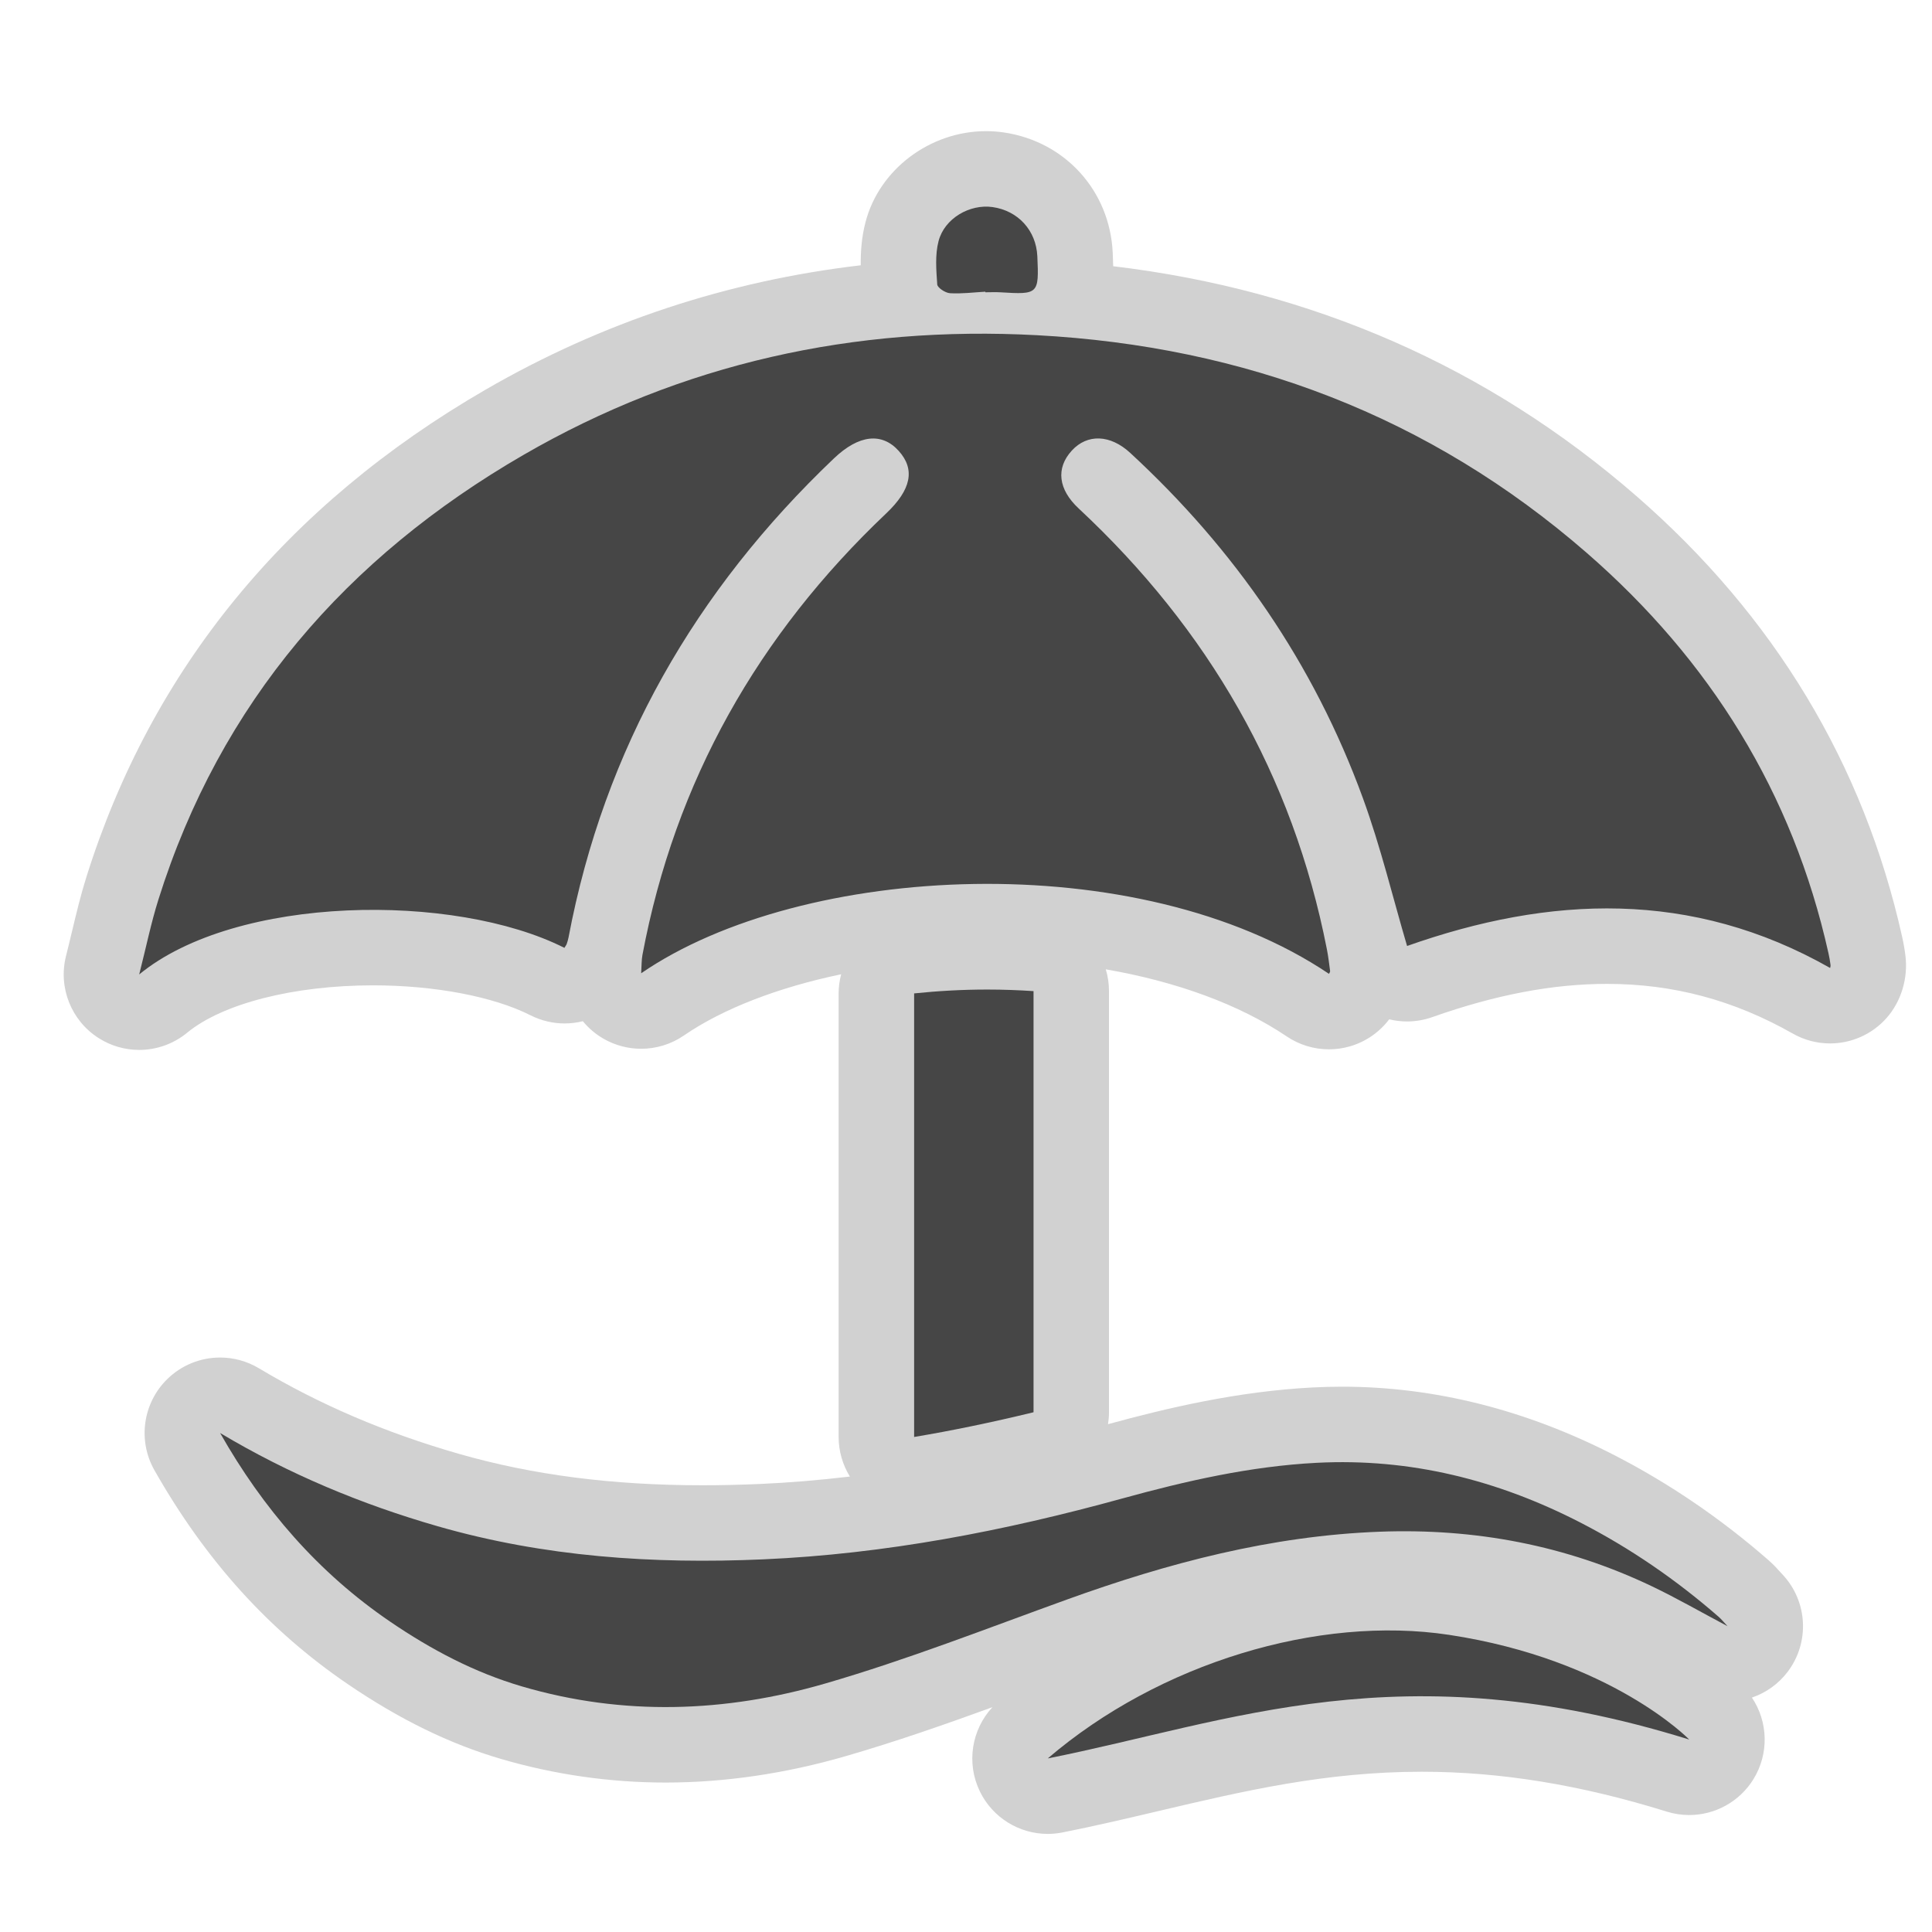
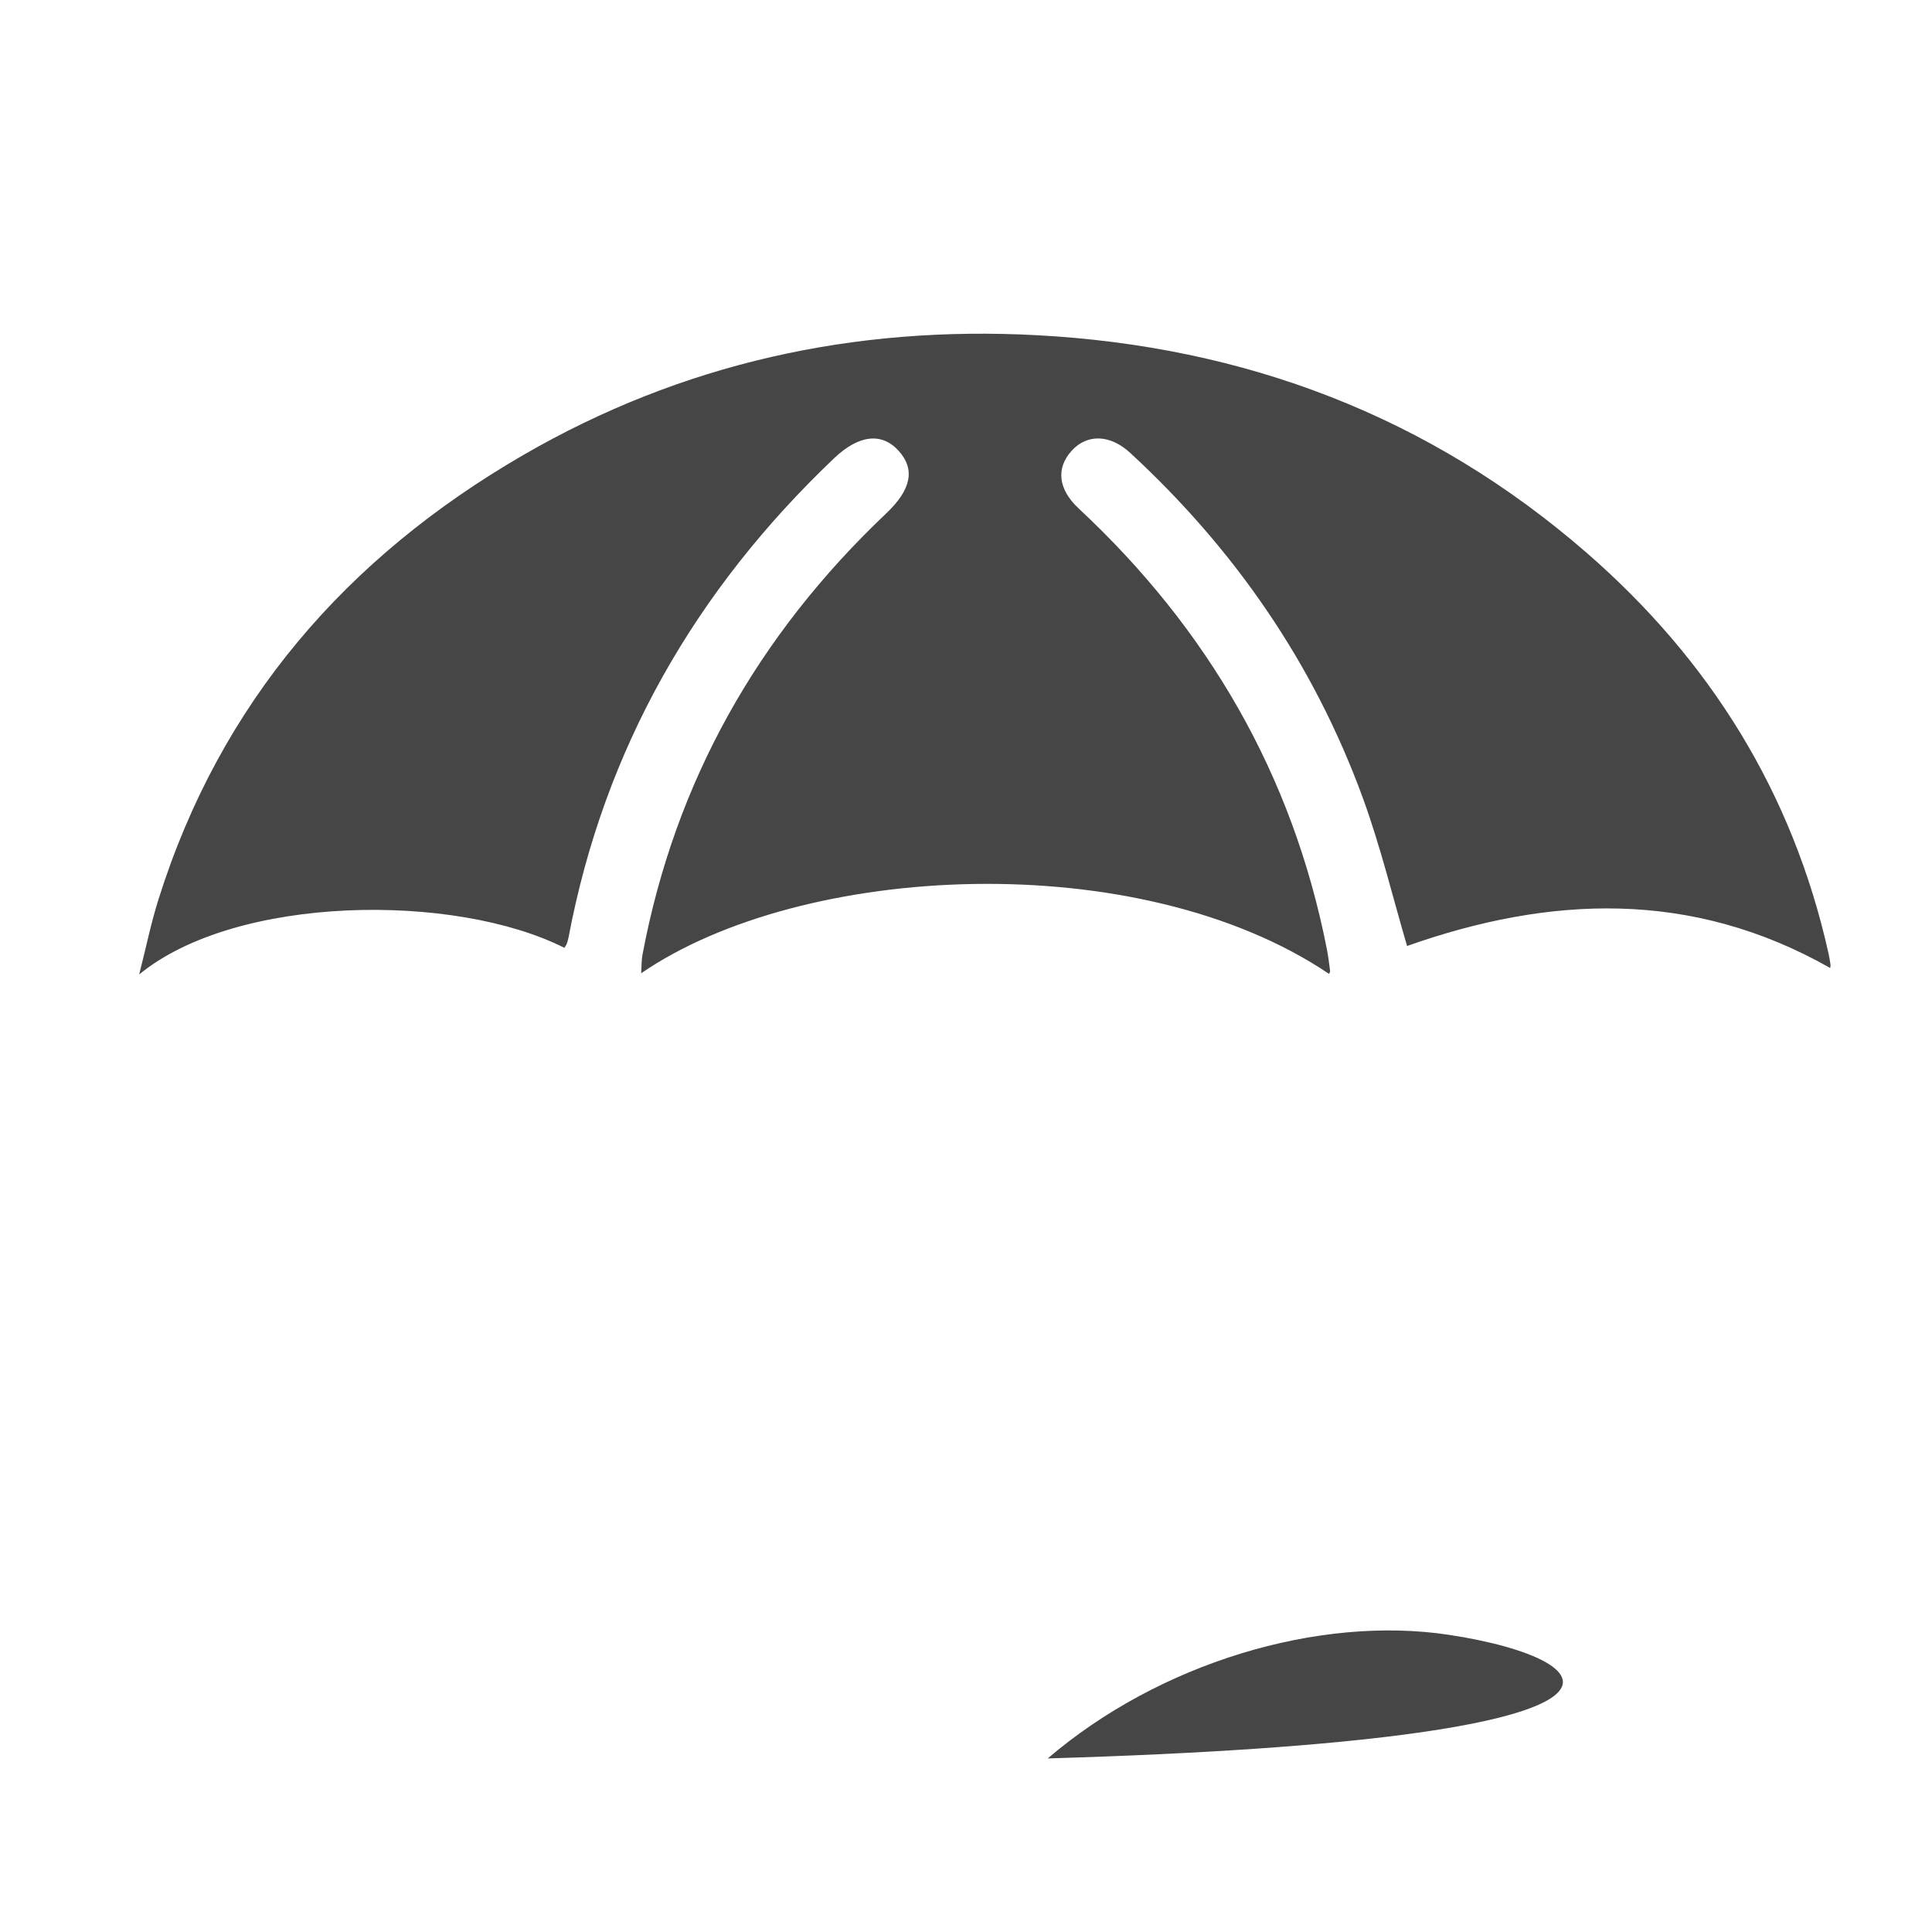
<svg xmlns="http://www.w3.org/2000/svg" version="1.1" id="beach" width="800px" height="800px" viewBox="0 0 256 256" xml:space="preserve">
  <style type="text/css">

	.st0{fill:#464646;}
	.st1{fill:#D1D1D1;}

</style>
-   <path class="st1" d="M252.479,126.63c-0.101-0.812-0.242-1.628-0.437-2.5c-5.095-22.859-16.944-42.513-35.228-58.416  c-19.65-17.092-42.936-27.293-69.31-30.438c-0.012-0.607-0.037-1.2-0.063-1.77c-0.373-8.251-6.353-14.819-14.537-15.972  c-0.736-0.104-1.49-0.156-2.24-0.156c-7.436,0-14.155,5.066-15.976,12.042c-0.533,2.037-0.656,3.994-0.636,5.732  c-17.652,2.063-34.319,7.57-49.711,16.479C37.892,66.94,20.095,88.669,11.444,116.216c-0.755,2.405-1.305,4.705-1.887,7.139  c-0.253,1.061-0.515,2.157-0.806,3.303c-1.064,4.189,0.684,8.588,4.333,10.902c1.643,1.043,3.503,1.559,5.357,1.559  c2.264,0,4.519-0.768,6.354-2.276c4.709-3.874,14.15-6.28,24.638-6.28c8.146,0,15.938,1.479,20.844,3.959  c1.458,0.736,3.012,1.09,4.542,1.09c0.816-0.002,1.626-0.102,2.411-0.297c0.763,0.93,1.7,1.728,2.781,2.343  c1.537,0.875,3.243,1.309,4.944,1.309c1.984,0,3.963-0.59,5.663-1.758c5.22-3.586,12.554-6.383,20.84-8.114  c-0.213,0.813-0.334,1.662-0.334,2.538v58.775c0,1.873,0.529,3.684,1.491,5.243c-4.058,0.475-8.035,0.813-11.929,0.982  c-2.594,0.113-5.147,0.172-7.588,0.172c-11.986,0-22.564-1.367-32.338-4.179c-9.737-2.8-18.394-6.507-26.467-11.331  c-1.593-0.952-3.365-1.416-5.127-1.416c-2.549,0-5.075,0.973-6.995,2.852c-3.246,3.175-3.946,8.138-1.705,12.086  c6.781,11.945,15.159,21.213,25.612,28.334c6.871,4.681,13.505,7.922,20.281,9.908c7.093,2.08,14.442,3.137,21.842,3.137  c7.832,0,15.877-1.182,23.91-3.512c6.593-1.912,13.066-4.174,19.39-6.473c-2.772,2.992-3.481,7.417-1.664,11.157  c1.695,3.493,5.222,5.633,8.992,5.633c0.646,0,1.3-0.063,1.952-0.192c4.326-0.859,8.599-1.865,12.729-2.838  c11.381-2.678,22.131-5.207,34.898-5.207c10.406,0,21.021,1.729,32.449,5.284c0.982,0.306,1.982,0.453,2.972,0.453  c3.403,0,6.662-1.744,8.519-4.762c2.076-3.375,1.937-7.597-0.209-10.8c1.82-0.623,3.477-1.767,4.717-3.391  c2.969-3.888,2.688-9.353-0.66-12.917c-0.168-0.178-0.299-0.323-0.411-0.448c-0.363-0.399-0.815-0.898-1.452-1.455  c-6.289-5.494-13.135-10.16-20.346-13.873c-11.754-6.047-23.918-9.112-36.155-9.112c-1.282,0-2.585,0.034-3.873,0.101  c-9.966,0.514-19.267,2.719-27.14,4.865c0.082-0.516,0.129-1.042,0.129-1.578v-55.803c0-1.002-0.149-1.971-0.426-2.886  c9.359,1.615,17.703,4.66,23.984,8.893c1.669,1.124,3.617,1.706,5.588,1.706c0.924,0,1.852-0.128,2.758-0.388  c2.104-0.604,3.93-1.874,5.225-3.589c0.775,0.188,1.57,0.285,2.367,0.285c1.125-0.002,2.252-0.19,3.334-0.572  c8.386-2.967,15.964-4.407,23.166-4.407c8.76,0,16.811,2.153,24.611,6.585c1.549,0.879,3.248,1.305,4.934,1.305  c2.802,0,5.563-1.176,7.516-3.396C251.925,132.68,252.848,129.595,252.479,126.63z" />
  <g>
-     <path class="st0" d="M227.757,214.26c-5.614-4.904-11.714-9.1-18.343-12.512c-10.964-5.641-22.539-8.557-34.938-7.918   c-8.812,0.455-17.344,2.406-25.793,4.734c-15.584,4.295-31.35,7.346-47.558,8.059c-14.616,0.641-29.018-0.328-43.128-4.387   c-10.113-2.908-19.751-6.93-28.833-12.357c5.69,10.023,12.989,18.496,22.546,25.007c5.44,3.705,11.153,6.726,17.466,8.578   c13.418,3.935,26.926,3.451,40.152-0.385c10.845-3.146,21.407-7.291,32.042-11.131c13.417-4.847,27.07-8.449,41.428-8.988   c12.645-0.476,24.702,1.789,36.123,7.246c3.246,1.554,6.375,3.356,9.989,5.274C228.318,214.85,228.063,214.527,227.757,214.26z" />
-     <path class="st0" d="M192,216.625c-17.293-2.619-38.383,3.723-53.166,16.375c24.316-4.833,46.707-14.417,84.999-2.5   C223.833,230.5,213.555,219.891,192,216.625z" />
+     <path class="st0" d="M192,216.625c-17.293-2.619-38.383,3.723-53.166,16.375C223.833,230.5,213.555,219.891,192,216.625z" />
    <path class="st0" d="M242.552,127.847c-0.063-0.518-0.157-1.033-0.271-1.543c-4.738-21.266-15.703-38.843-32.029-53.045   C189.4,55.123,164.893,45.89,137.408,44.417C113.204,43.12,90.369,48.12,69.35,60.286c-23.427,13.56-40.16,32.8-48.364,58.927   c-0.967,3.076-1.614,6.252-2.542,9.906c12.831-10.554,41.779-10.883,56.344-3.523c0.16-0.271,0.259-0.389,0.307-0.53   c0.096-0.281,0.186-0.568,0.241-0.861c4.736-25.032,16.812-45.998,35.176-63.475c3.293-3.134,6.337-3.46,8.567-0.99   c2.23,2.47,1.646,5.161-1.652,8.287c-16.956,16.076-27.966,35.445-32.298,58.493c-0.133,0.708-0.106,1.448-0.171,2.443   c21.325-14.65,65.903-16.924,91.14,0.076c0.055-0.125,0.166-0.26,0.148-0.379c-0.128-0.963-0.241-1.93-0.428-2.883   c-4.529-23.095-15.752-42.425-32.898-58.413c-2.697-2.515-3.042-5.324-0.896-7.663c2.056-2.239,5.09-2.132,7.731,0.306   c13.879,12.805,24.338,27.962,30.82,45.707c2.375,6.5,3.993,13.276,5.87,19.634c18.882-6.677,37.707-7.507,56.051,2.91   C242.495,128.266,242.577,128.05,242.552,127.847z" />
-     <path class="st0" d="M125.874,38.851c1.553,0.095,3.125-0.113,4.688-0.199c0,0.025,0,0.051,0,0.076c0.67,0,1.344-0.036,2.013,0.005   c5.017,0.313,5.106,0.23,4.878-4.773c-0.155-3.419-2.547-6.045-5.941-6.523c-3.008-0.423-6.358,1.483-7.149,4.513   c-0.474,1.813-0.308,3.83-0.175,5.738C124.219,38.132,125.263,38.813,125.874,38.851z" />
-     <path class="st0" d="M130.82,131.12c-3.273,0-6.521,0.182-9.694,0.511v58.775c5.098-0.852,10.368-1.95,15.823-3.275v-55.803   C134.934,131.195,132.891,131.12,130.82,131.12z" />
  </g>
</svg>